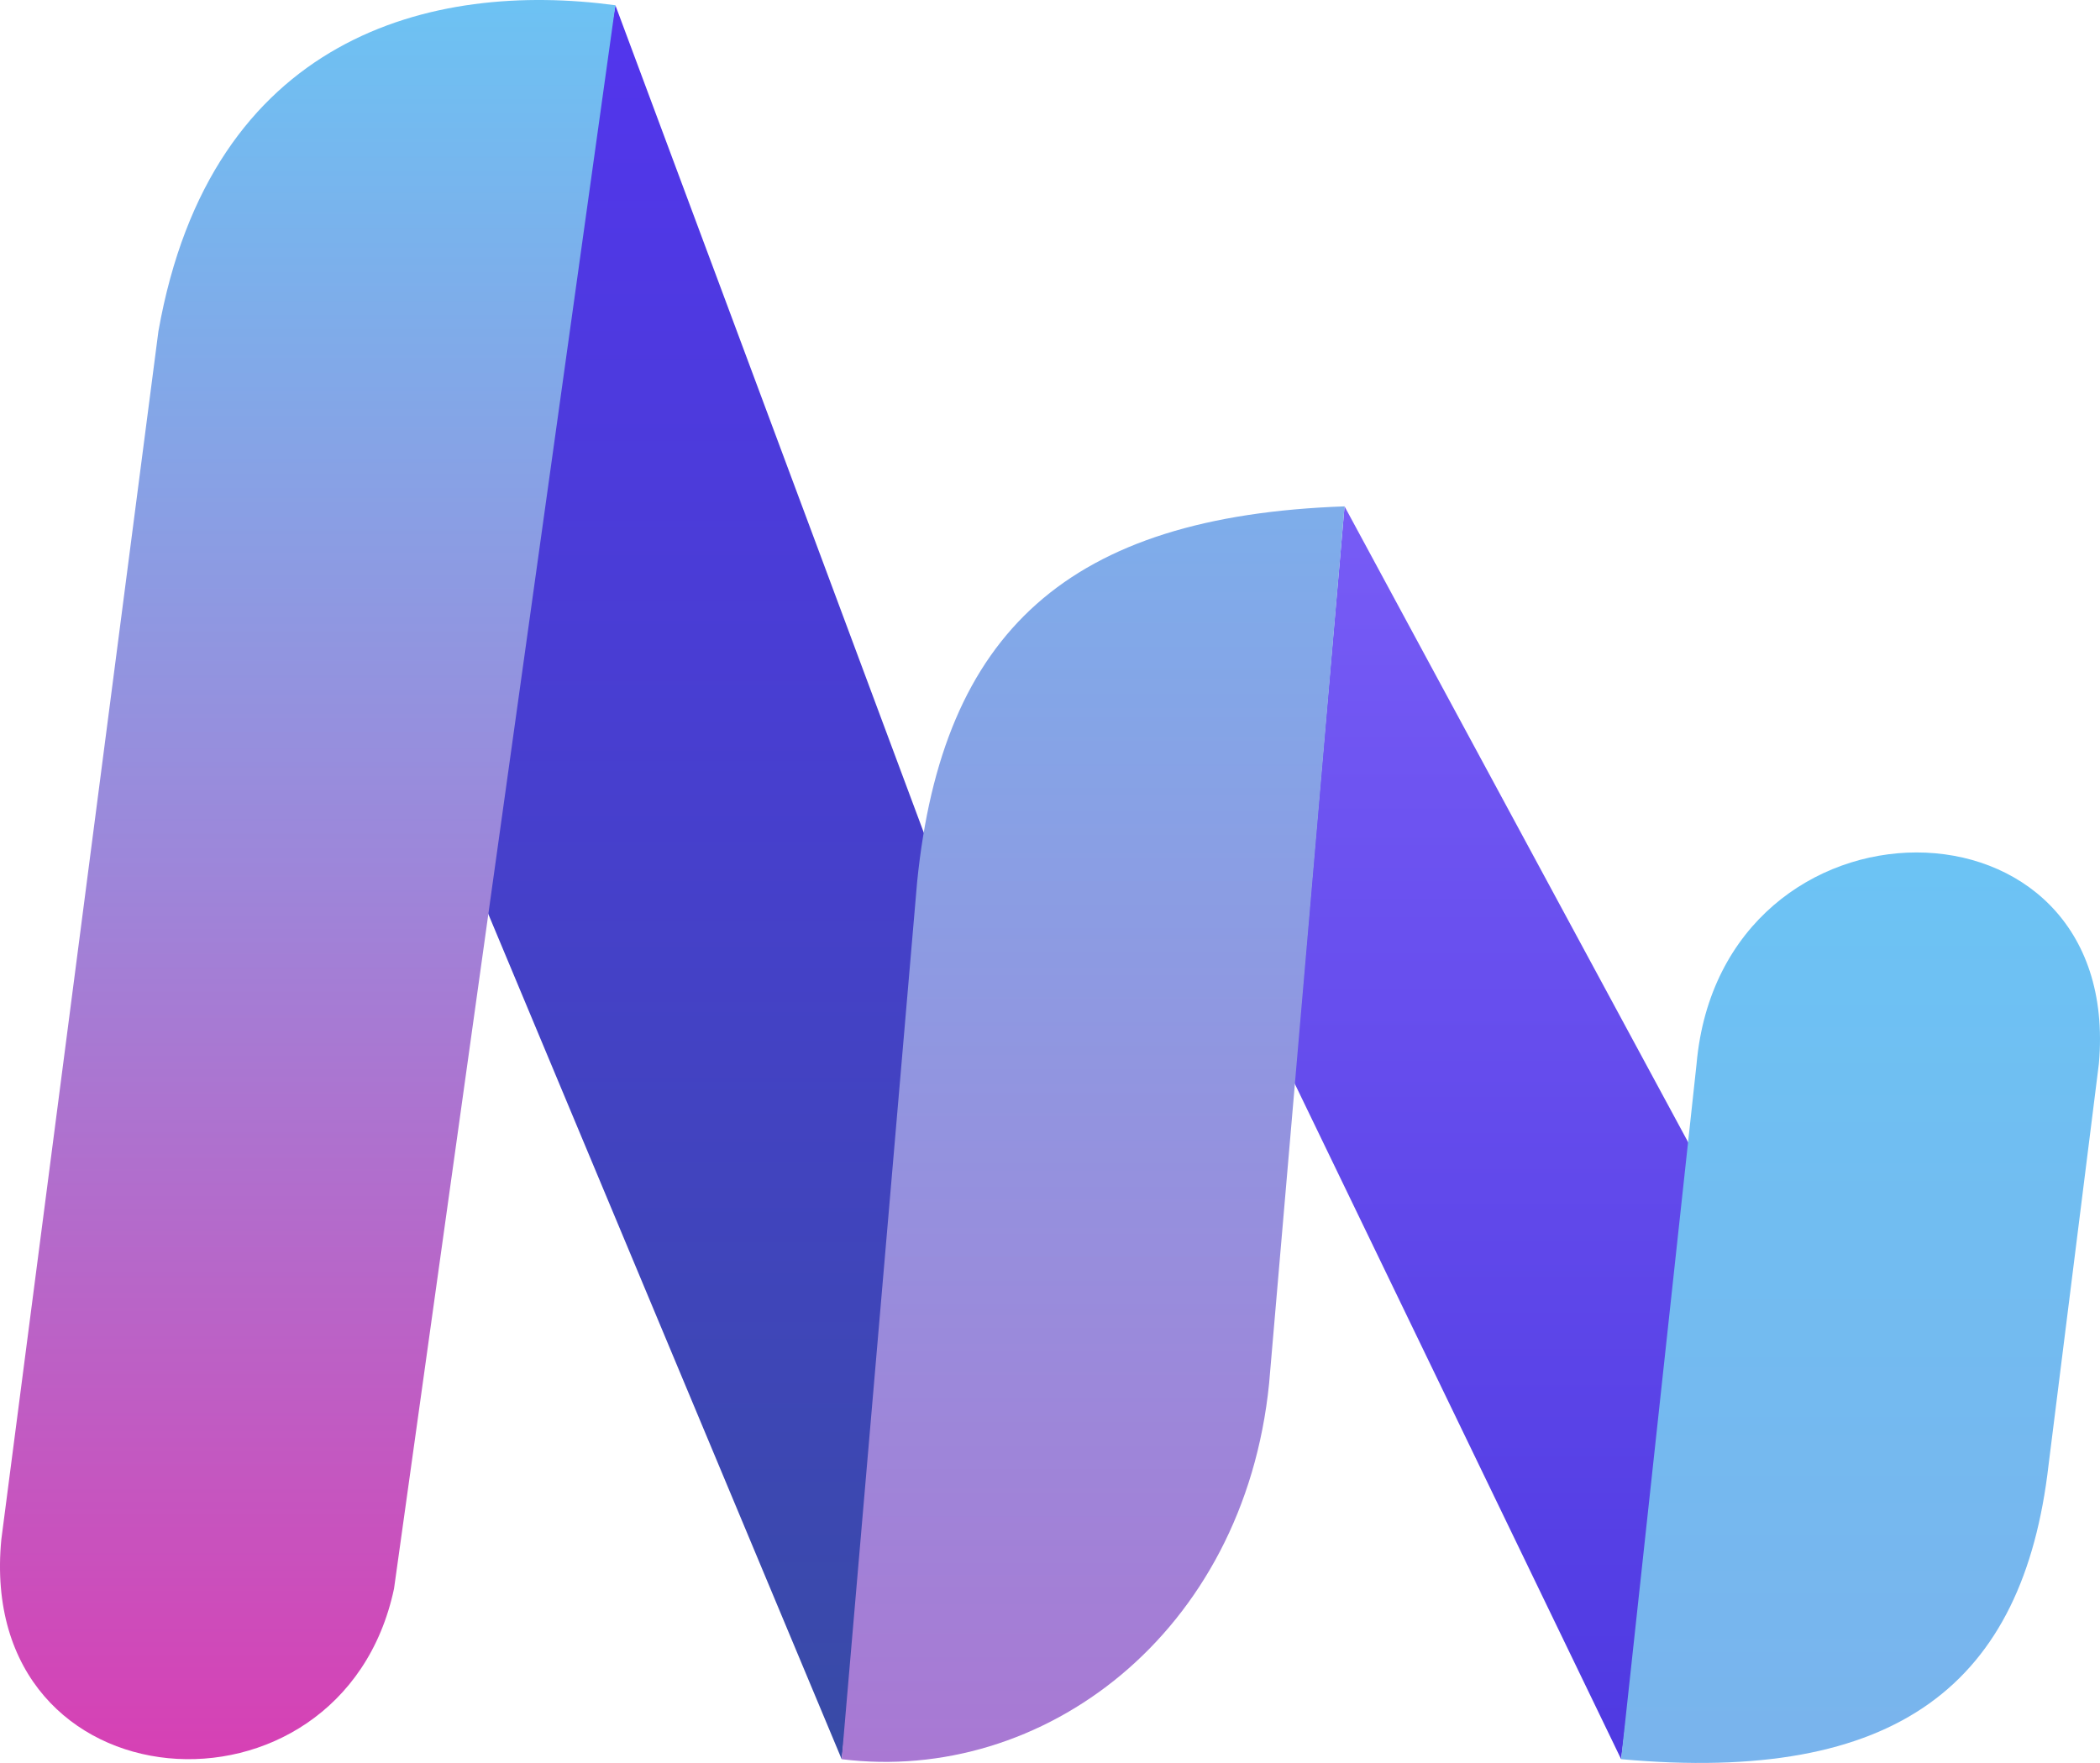
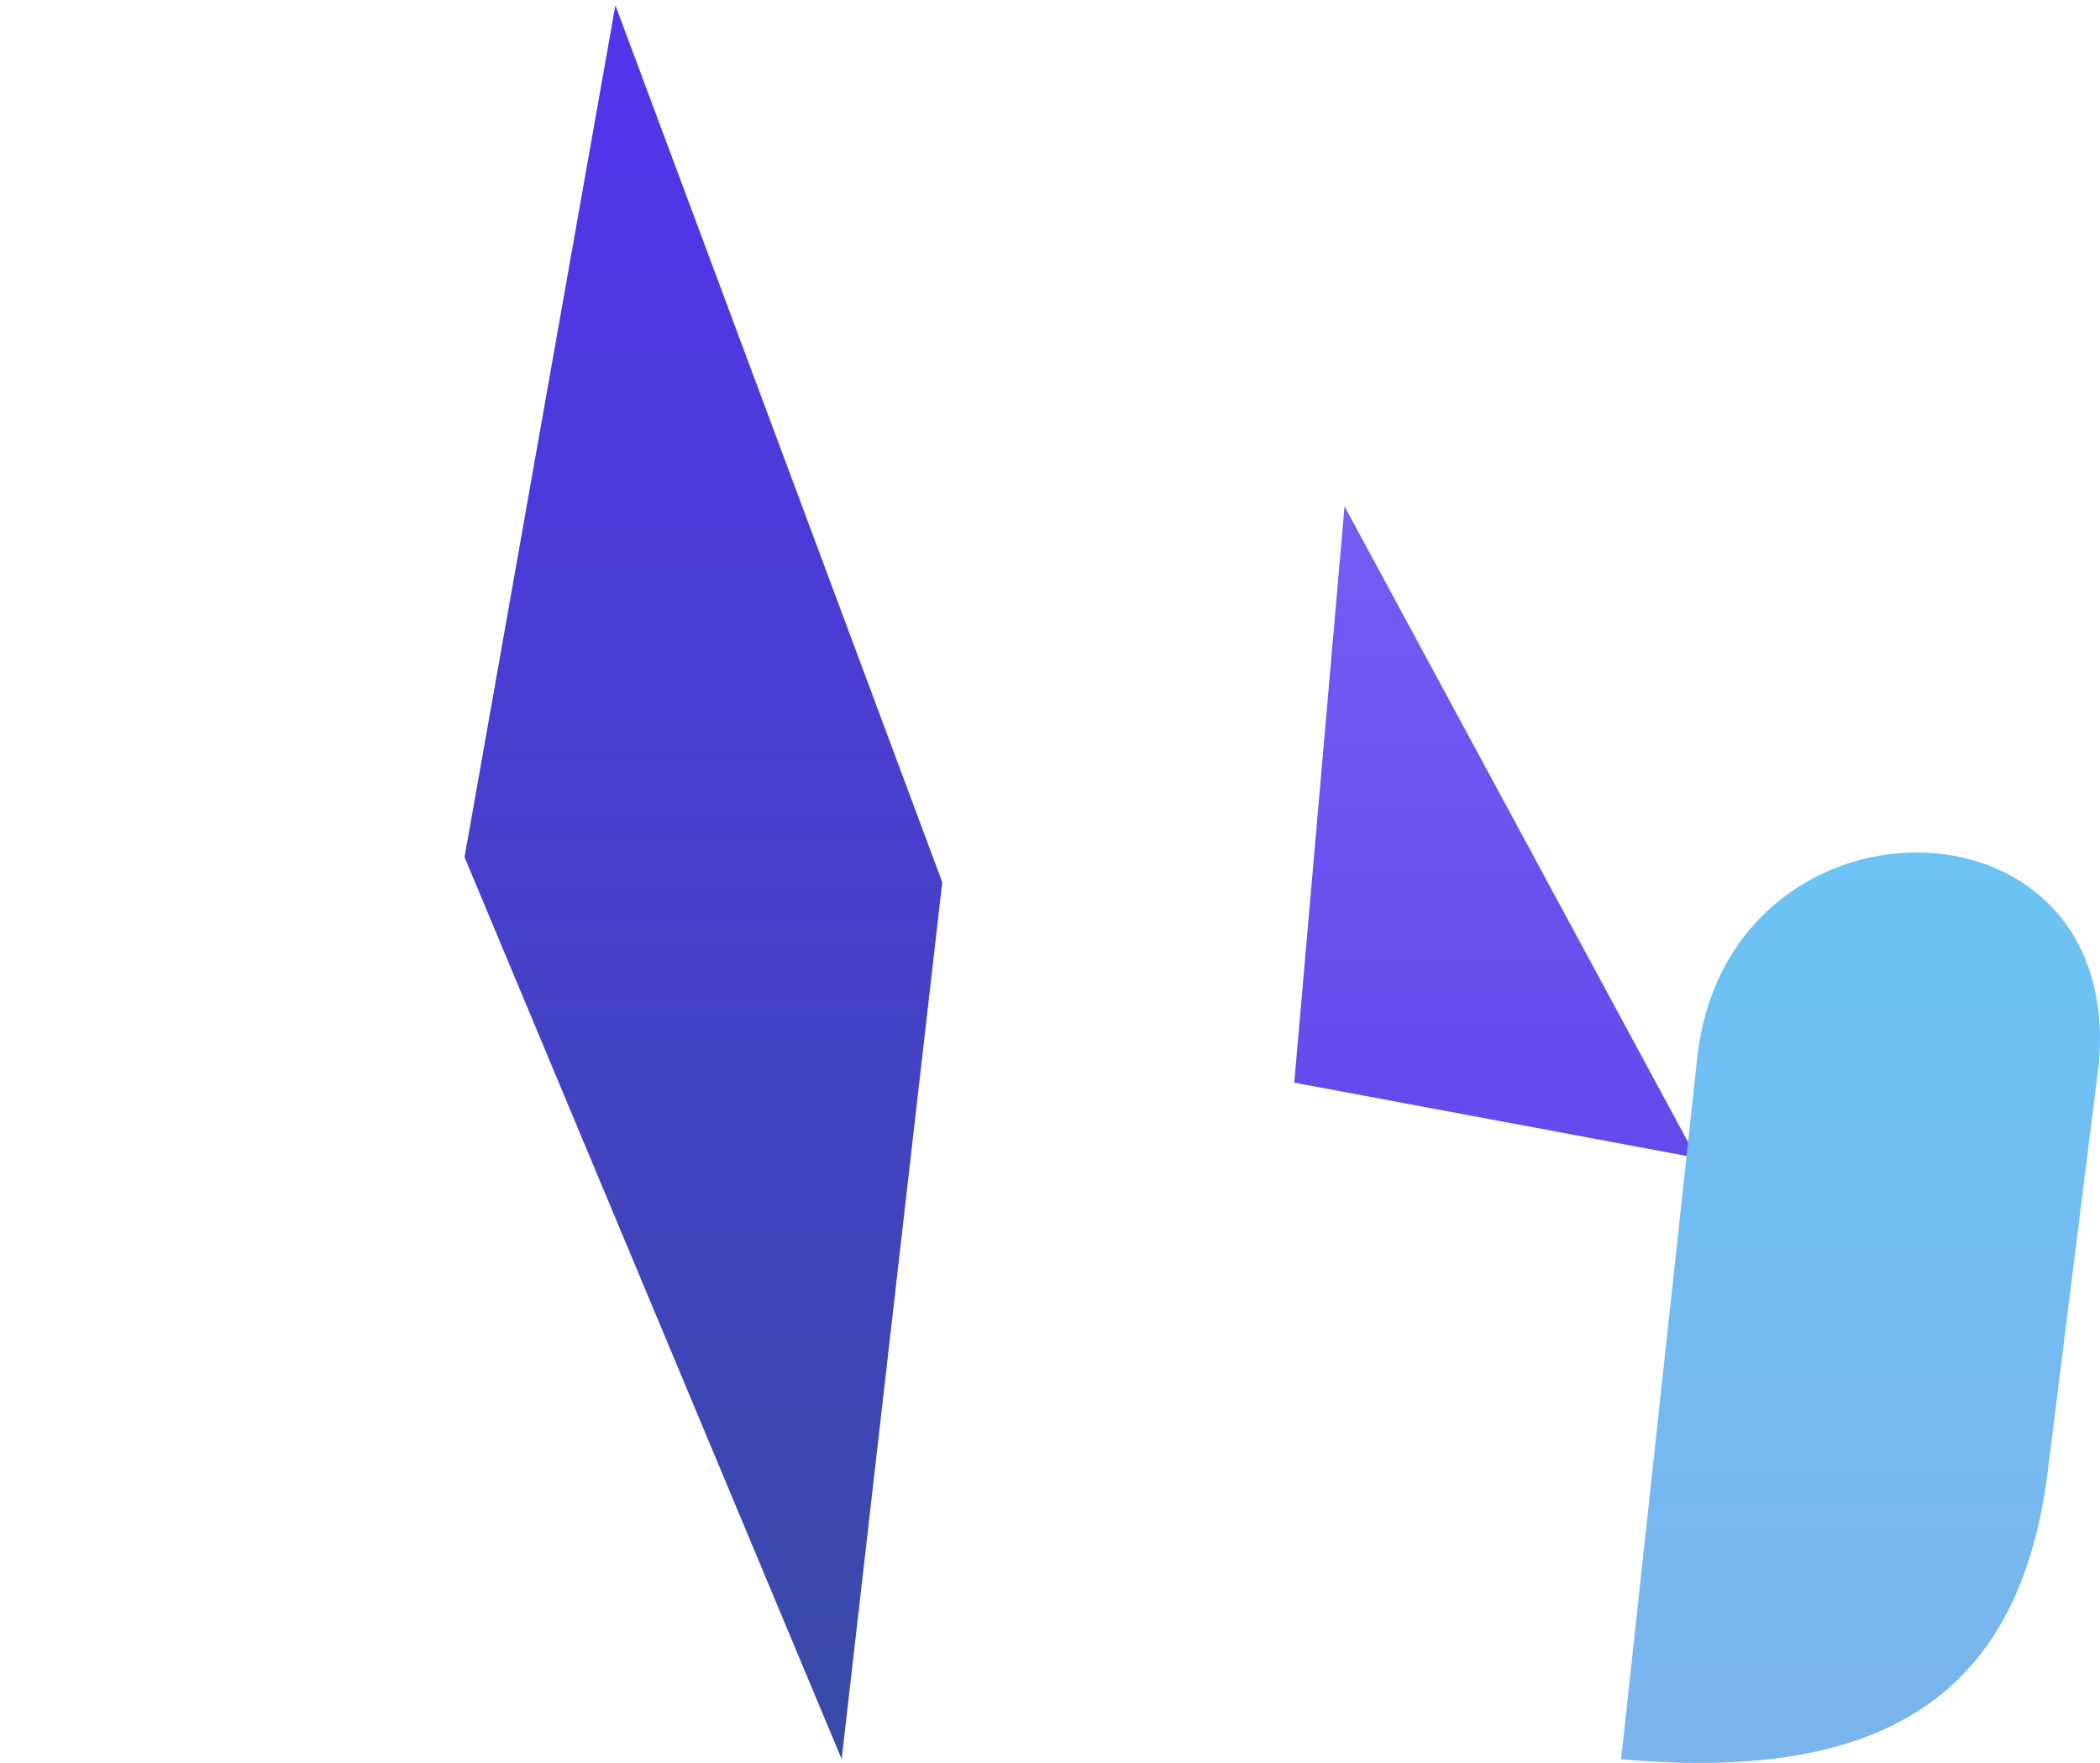
<svg xmlns="http://www.w3.org/2000/svg" width="187" height="157" viewBox="0 0 187 157" fill="none">
-   <path d="M119.729 45.095L115.251 96.417L144.358 156.665L151.075 103.111L119.729 45.095Z" fill="url(#paint0_linear_2116_18727)" />
+   <path d="M119.729 45.095L115.251 96.417L151.075 103.111L119.729 45.095Z" fill="url(#paint0_linear_2116_18727)" />
  <path d="M83.906 78.566L54.799 0.467L41.365 76.334L74.95 156.665L83.906 78.566Z" fill="url(#paint1_linear_2116_18727)" />
-   <path d="M35.087 141.482L54.799 0.467C38.481 -1.729 18.769 3.156 14.106 29.503L0.119 137.091C-2.212 161.243 30.424 163.438 35.087 141.482Z" fill="url(#paint2_linear_2116_18727)" />
-   <path d="M81.666 78.566L74.95 156.665C92.862 158.896 110.773 145.508 113.012 123.194L119.729 45.095C95.123 45.96 83.906 56.252 81.666 78.566Z" fill="url(#paint3_linear_2116_18727)" />
  <path d="M151.075 94.743L144.358 156.665C168.987 158.896 180.182 149.97 182.421 130.445L186.899 94.743C189.138 69.64 153.314 69.64 151.075 94.743Z" fill="url(#paint4_linear_2116_18727)" />
  <defs>
    <linearGradient id="paint0_linear_2116_18727" x1="93.5" y1="0" x2="93.5" y2="160.14" gradientUnits="userSpaceOnUse">
      <stop stop-color="#886AFE" />
      <stop offset="1" stop-color="#4D38E1" />
    </linearGradient>
    <linearGradient id="paint1_linear_2116_18727" x1="83.658" y1="-6.78099e-08" x2="83.658" y2="157" gradientUnits="userSpaceOnUse">
      <stop stop-color="#5335EE" />
      <stop offset="1" stop-color="#384BA6" />
    </linearGradient>
    <linearGradient id="paint2_linear_2116_18727" x1="91.687" y1="0.467" x2="91.687" y2="157" gradientUnits="userSpaceOnUse">
      <stop stop-color="#6DC2F3" />
      <stop offset="0.5" stop-color="#9E85D9" />
      <stop offset="1" stop-color="#D740B4" />
    </linearGradient>
    <linearGradient id="paint3_linear_2116_18727" x1="93.5" y1="0" x2="93.5" y2="157" gradientUnits="userSpaceOnUse">
      <stop stop-color="#6CC3F4" />
      <stop offset="1" stop-color="#A978D3" />
    </linearGradient>
    <linearGradient id="paint4_linear_2116_18727" x1="165.629" y1="76.335" x2="165.629" y2="154.991" gradientUnits="userSpaceOnUse">
      <stop stop-color="#6CC3F4" />
      <stop offset="1" stop-color="#79B4ED" />
    </linearGradient>
  </defs>
</svg>